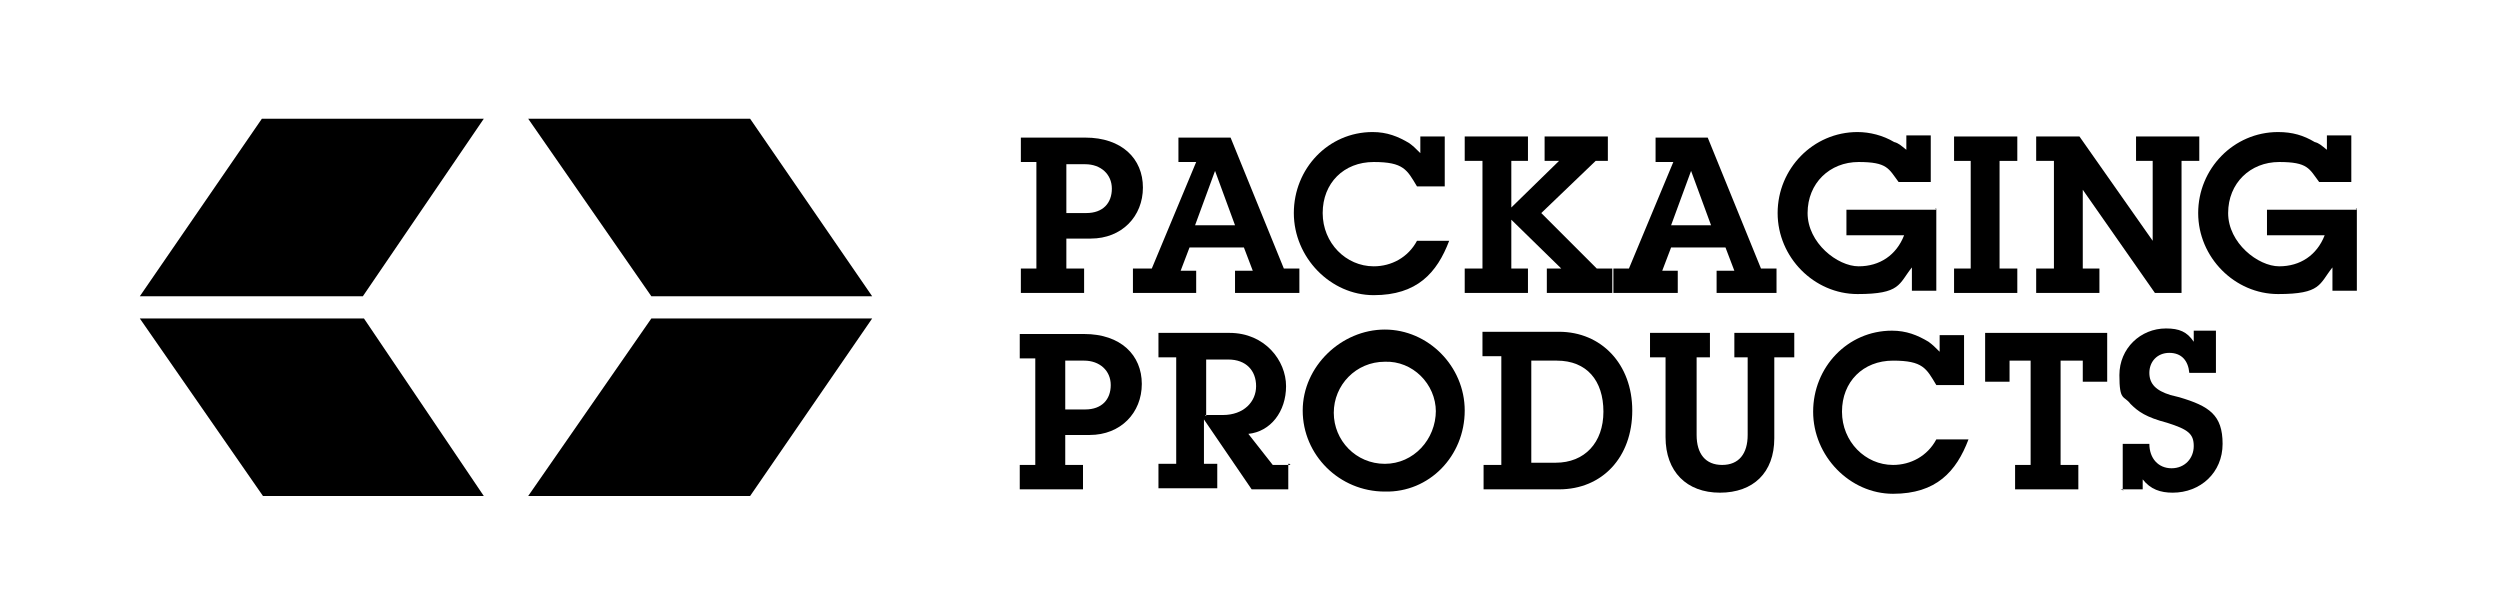
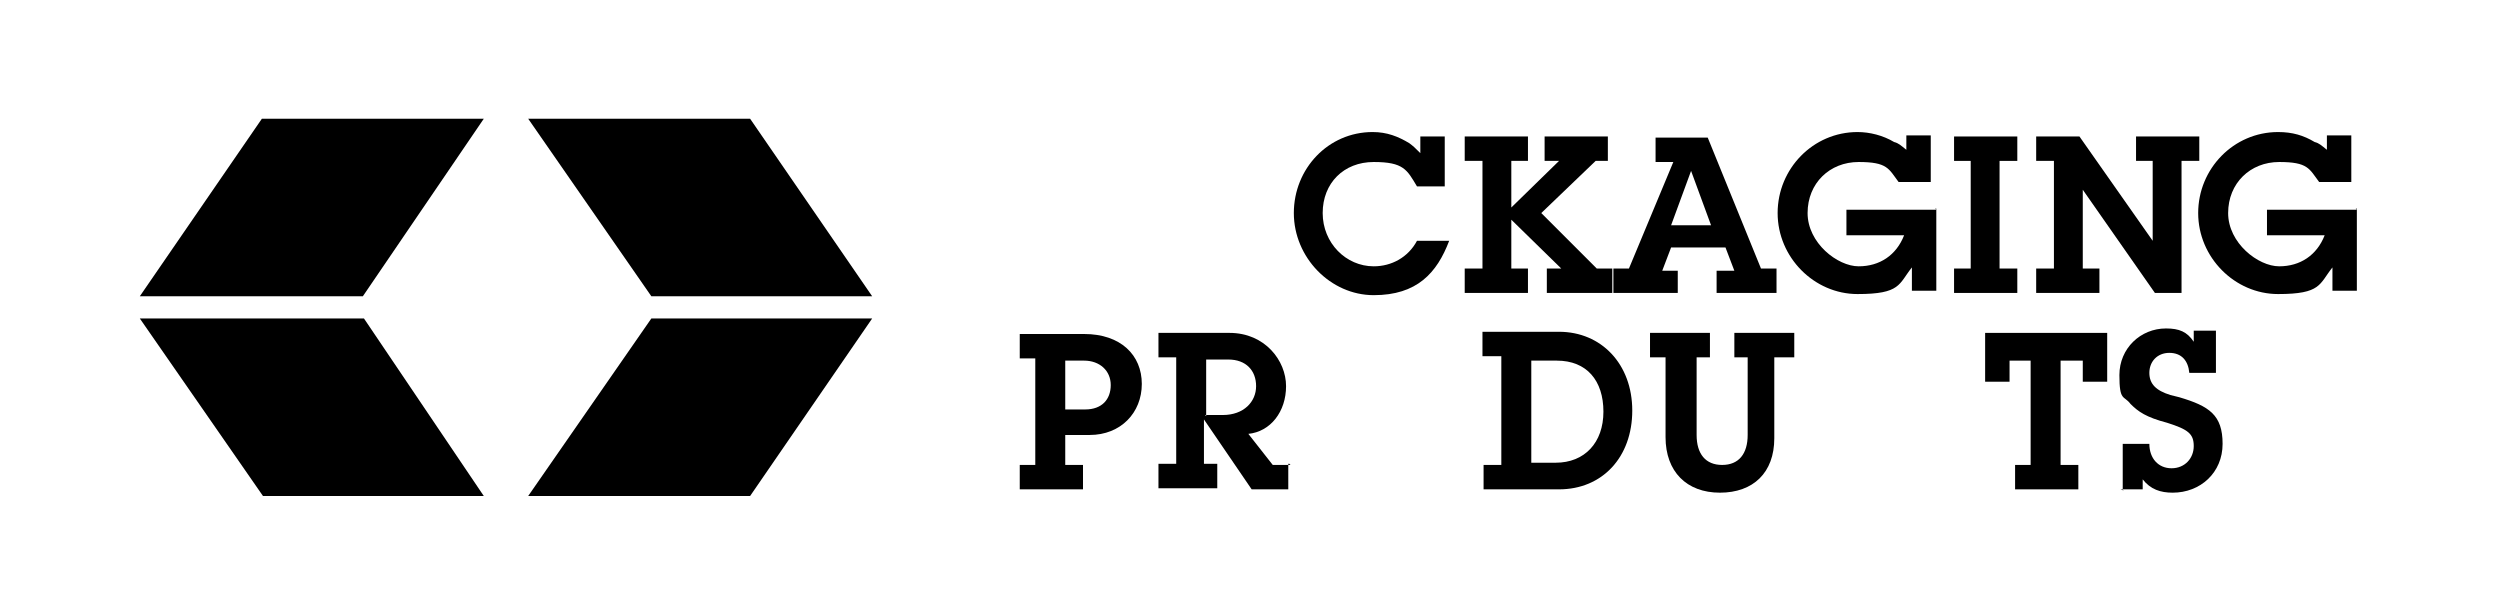
<svg xmlns="http://www.w3.org/2000/svg" id="Layer_1" version="1.1" viewBox="0 0 225.3 55.4">
  <defs>
    <style> .st0 { fill-rule: evenodd; } </style>
  </defs>
  <path class="st0" d="M96,36.9v-4.4h1.7c1.4,0,2.4.9,2.4,2.2s-.8,2.2-2.3,2.2h-1.8ZM96,39.2h2.2c2.8,0,4.7-2,4.7-4.6s-1.9-4.5-5.2-4.5h-5.8v2.2h1.4v9.6h-1.4v2.2h5.7v-2.2h-1.6v-2.7h0Z" />
  <path class="st0" d="M108.7,37.5v-5.1h2c1.6,0,2.5,1,2.5,2.4s-1.1,2.6-3,2.6h-1.6ZM116.3,41.9h-1.6l-2.2-2.8c2-.2,3.4-2,3.4-4.3s-1.9-4.8-5.1-4.8h-6.4v2.2h1.6v9.6h-1.6v2.2h5.3v-2.2h-1.2v-4l4.3,6.3h3.3v-2.3h.1Z" />
-   <path class="st0" d="M129.4,37c0,2.6-2,4.8-4.6,4.8s-4.6-2.1-4.6-4.6,2-4.6,4.6-4.6c2.5-.1,4.6,2,4.6,4.5M132,37c0-4-3.3-7.3-7.2-7.3s-7.4,3.3-7.4,7.3,3.3,7.3,7.4,7.3c4,.1,7.2-3.2,7.2-7.3" />
  <path class="st0" d="M138,41.8v-9.3h2.3c2.7,0,4.2,1.8,4.2,4.6s-1.7,4.6-4.3,4.6h-2.2ZM135.3,41.9h-1.6v2.2h6.8c3.9,0,6.6-2.9,6.6-7.1s-2.8-7.1-6.6-7.1h-6.9v2.2h1.7v9.8h0Z" />
  <path class="st0" d="M160.1,32.2h1.6v-2.2h-5.4v2.2h1.2v7c0,1.7-.8,2.7-2.3,2.7s-2.3-1-2.3-2.7v-7h1.2v-2.2h-5.4v2.2h1.4v7.2c0,3.1,1.9,5,4.9,5s4.9-1.8,4.9-4.9v-7.3h.1Z" />
-   <path class="st0" d="M174.5,39.6c-.8,1.5-2.3,2.3-3.9,2.3-2.5,0-4.6-2.1-4.6-4.8s1.9-4.6,4.6-4.6,3,.7,3.9,2.2h2.5v-4.5h-2.2v1.5c-.5-.5-.6-.6-1-.9-1-.6-2-1-3.3-1-4,0-7.1,3.3-7.1,7.3s3.3,7.4,7.2,7.4,5.7-2,6.8-4.9h-3Z" />
  <polygon class="st0" points="185.7 32.5 187.7 32.5 187.7 34.4 189.9 34.4 189.9 30 178.9 30 178.9 34.4 181.1 34.4 181.1 32.5 183 32.5 183 41.9 181.6 41.9 181.6 44.1 187.3 44.1 187.3 41.9 185.7 41.9 185.7 32.5" />
  <path class="st0" d="M191.1,44.1h2v-.9c.7.9,1.6,1.2,2.7,1.2,2.5,0,4.5-1.8,4.5-4.4s-1.2-3.4-3.9-4.2l-.8-.2c-1.3-.4-1.9-1-1.9-2s.7-1.8,1.8-1.8,1.7.7,1.8,1.8h2.4v-3.8h-2v1c-.6-.9-1.3-1.2-2.5-1.2-2.3,0-4.2,1.8-4.2,4.2s.4,1.8,1,2.6c.7.7,1.4,1.2,3.3,1.7,1.9.6,2.4,1,2.4,2.1s-.8,2-2,2-2-.9-2-2.2h-2.4v4.2h.1Z" />
-   <path class="st0" d="M96.1,19.2v-4.4h1.7c1.4,0,2.4.9,2.4,2.2s-.8,2.2-2.3,2.2h-1.8ZM96.1,21.5h2.2c2.8,0,4.7-2,4.7-4.6s-1.9-4.5-5.2-4.5h-5.8v2.2h1.4v9.6h-1.4v2.2h5.7v-2.2h-1.6v-2.7h0Z" />
-   <path class="st0" d="M111.3,20.3h-3.6l1.8-4.9,1.8,4.9h0ZM117.1,26.4v-2.2h-1.4l-4.8-11.8h-4.7v2.2h1.6l-4,9.6h-1.7v2.2h5.7v-2h-1.4l.8-2.1h4.9l.8,2.1h-1.6v2h5.8Z" />
  <path class="st0" d="M127.7,21.7c-.8,1.5-2.3,2.3-3.9,2.3-2.5,0-4.6-2.1-4.6-4.8s1.9-4.6,4.6-4.6,3,.7,3.9,2.2h2.5v-4.5h-2.2v1.5c-.5-.5-.6-.6-1-.9-1-.6-2-1-3.3-1-4,0-7.1,3.3-7.1,7.3s3.3,7.4,7.2,7.4,5.7-2,6.8-4.9h-3Z" />
  <polygon class="st0" points="145.3 24.2 143.9 24.2 138.9 19.2 143.8 14.5 144.9 14.5 144.9 12.3 139.2 12.3 139.2 14.5 140.5 14.5 136.2 18.7 136.2 14.5 137.7 14.5 137.7 12.3 132 12.3 132 14.5 133.6 14.5 133.6 24.2 132 24.2 132 26.4 137.7 26.4 137.7 24.2 136.2 24.2 136.2 19.8 140.7 24.2 139.4 24.2 139.4 26.4 145.3 26.4 145.3 24.2" />
  <path class="st0" d="M154.2,20.3h-3.6l1.8-4.9,1.8,4.9h0ZM160.1,26.4v-2.2h-1.4l-4.8-11.8h-4.7v2.2h1.6l-4,9.6h-1.4v2.2h5.8v-2h-1.4l.8-2.1h4.9l.8,2.1h-1.6v2h5.4Z" />
  <path class="st0" d="M174.5,18.9h-8.1v2.3h5.2c-.7,1.8-2.2,2.8-4.1,2.8s-4.6-2.1-4.6-4.8,2-4.6,4.6-4.6,2.7.6,3.6,1.8h2.9v-4.2h-2.2v1.3c-.5-.4-.7-.6-1.1-.7-1-.6-2.2-.9-3.3-.9-4,0-7.2,3.3-7.2,7.3s3.3,7.3,7.2,7.3,3.7-.9,4.9-2.4v2.1h2.2v-7.4h-.1Z" />
  <polygon class="st0" points="180.2 14.5 181.8 14.5 181.8 12.3 176.1 12.3 176.1 14.5 177.6 14.5 177.6 24.2 176.1 24.2 176.1 26.4 181.8 26.4 181.8 24.2 180.2 24.2 180.2 14.5" />
  <polygon class="st0" points="196.6 14.5 198.2 14.5 198.2 12.3 192.5 12.3 192.5 14.5 194 14.5 194 21.7 187.4 12.3 183.5 12.3 183.5 14.5 185.1 14.5 185.1 24.2 183.5 24.2 183.5 26.4 189.2 26.4 189.2 24.2 187.7 24.2 187.7 17.1 194.2 26.4 196.6 26.4 196.6 14.5" />
  <path class="st0" d="M212.4,18.9h-8.1v2.3h5.2c-.7,1.8-2.2,2.8-4.1,2.8s-4.6-2.1-4.6-4.8,2-4.6,4.6-4.6,2.7.6,3.6,1.8h2.9v-4.2h-2.2v1.3c-.5-.4-.7-.6-1.1-.7-1-.6-2-.9-3.3-.9-4,0-7.2,3.3-7.2,7.3s3.3,7.3,7.2,7.3,3.7-.9,4.9-2.4v2.1h2.2v-7.4h-.1Z" />
  <polygon class="st0" points="23.6 10.7 43.6 10.7 32.7 26.7 12.6 26.7 23.6 10.7" />
  <polygon class="st0" points="67.6 10.7 47.6 10.7 58.7 26.7 78.6 26.7 67.6 10.7" />
  <polygon class="st0" points="23.7 44.7 43.6 44.7 32.8 28.7 12.6 28.7 23.7 44.7" />
  <polygon class="st0" points="67.6 44.7 47.6 44.7 58.7 28.7 78.6 28.7 67.6 44.7" />
</svg>